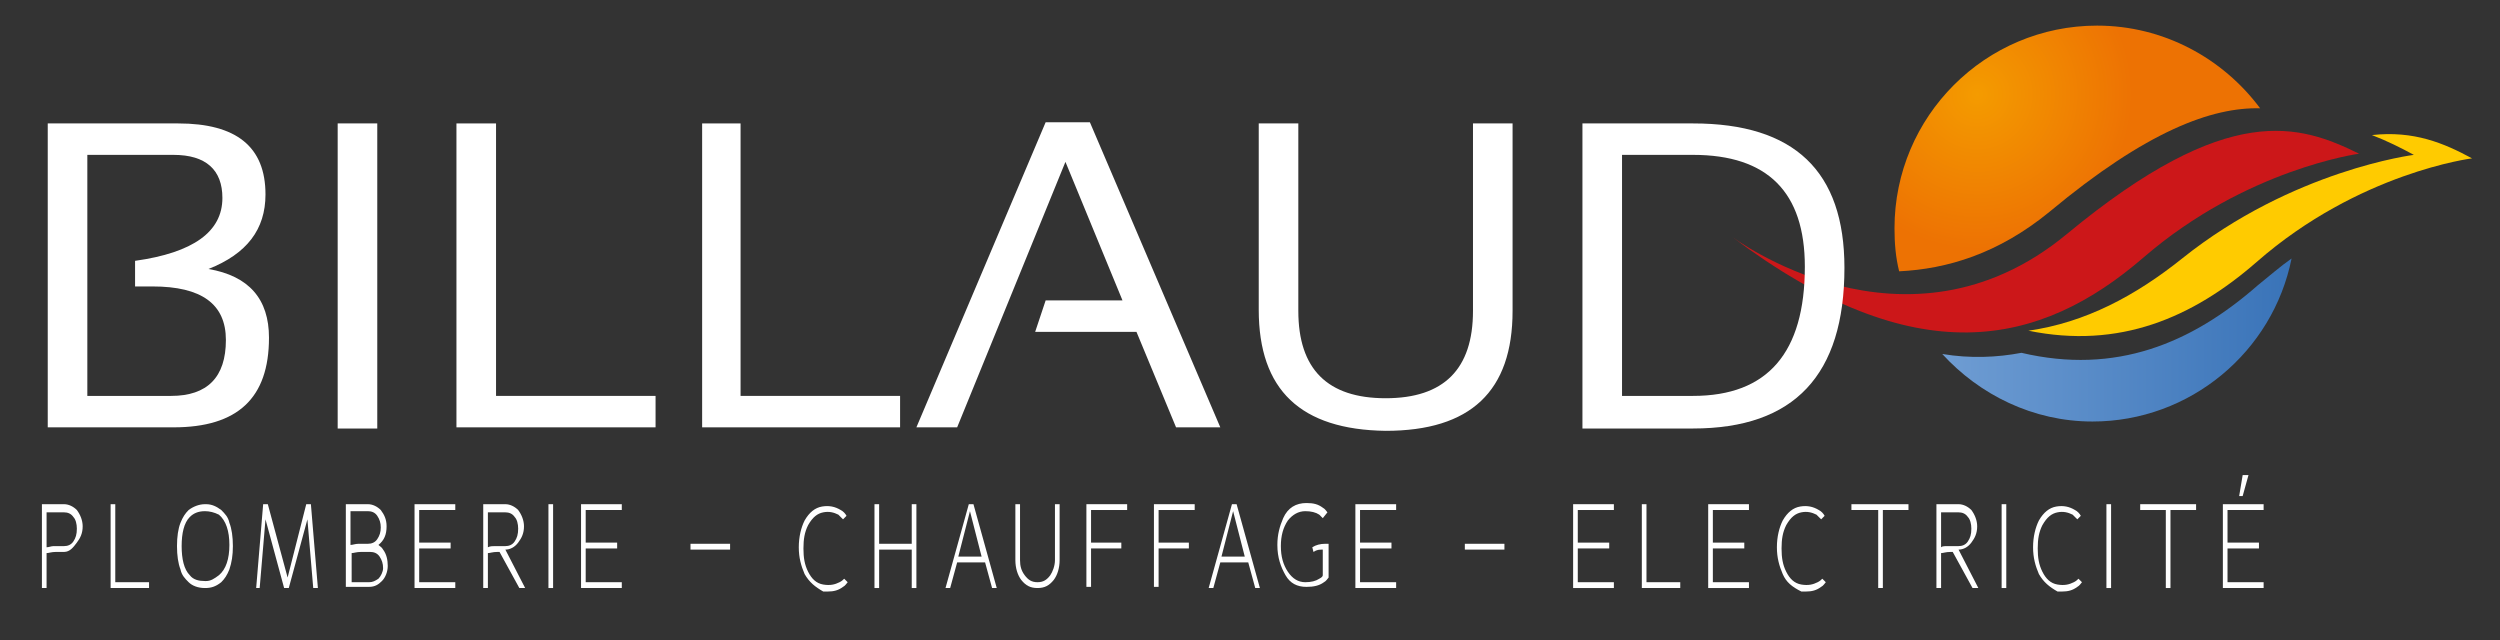
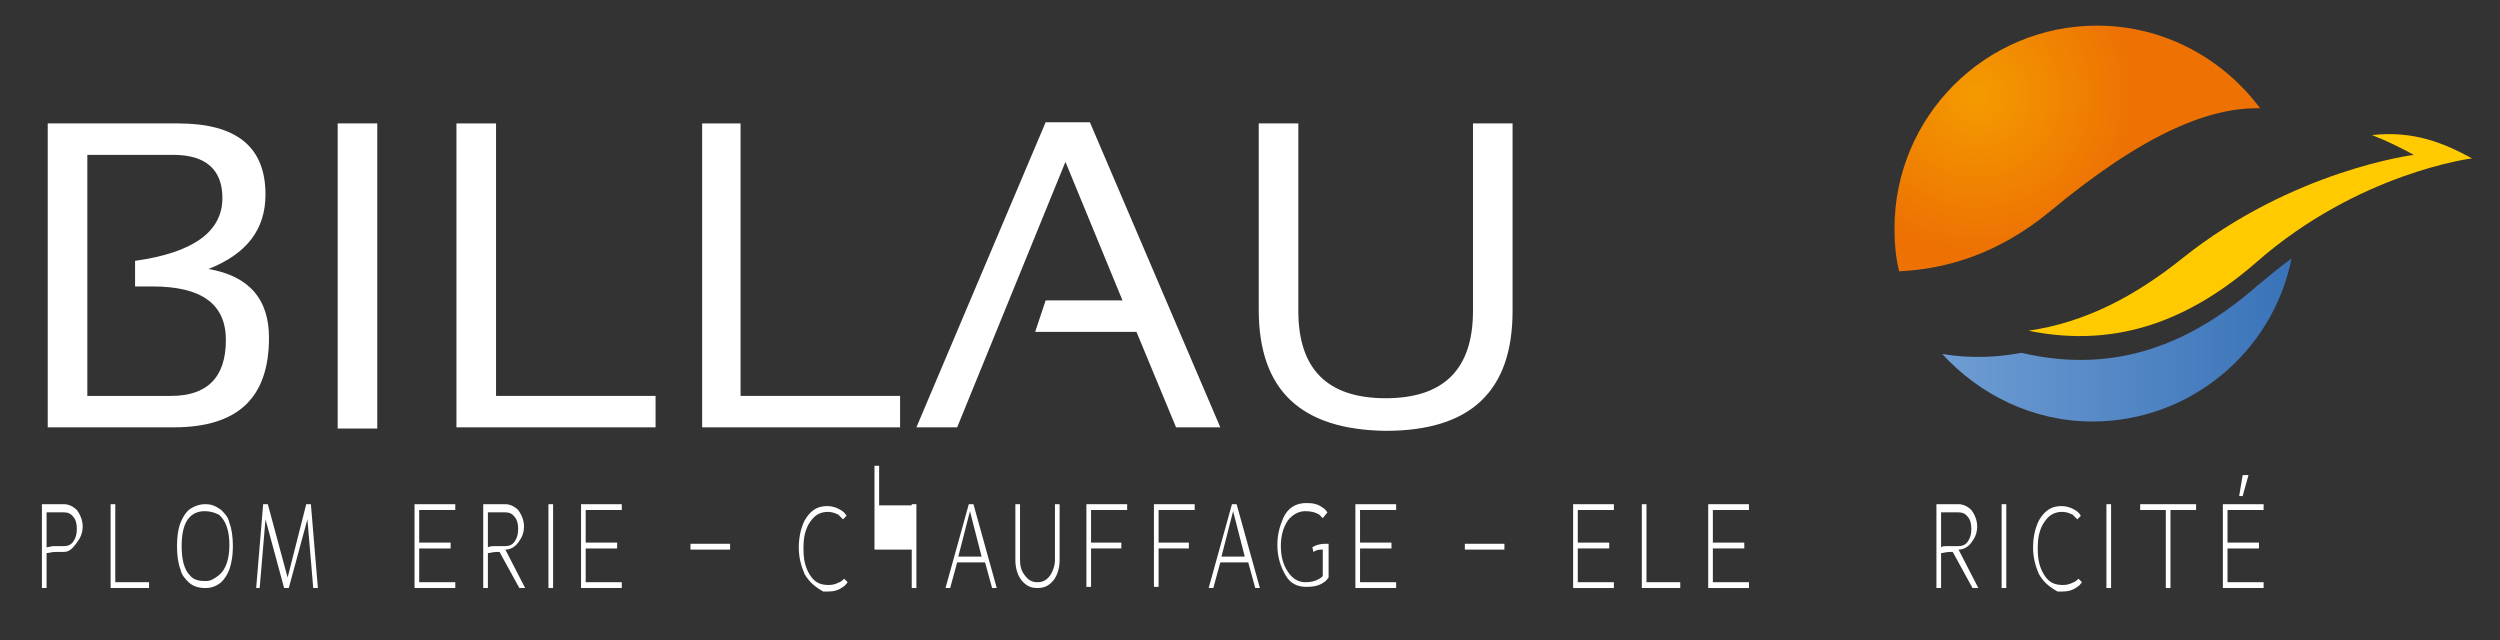
<svg xmlns="http://www.w3.org/2000/svg" version="1.1" id="Calque_1" x="0px" y="0px" viewBox="0 0 214.7 55" style="enable-background:new 0 0 214.7 55;" xml:space="preserve">
  <rect x="0" y="0" width="214.7" height="55" fill="#333333" stroke="none" />
  <style type="text/css">
	.st0{fill:#CC1719;}
	.st1{fill:#FFCB00;}
	.st2{fill:url(#SVGID_1_);}
	.st3{fill:url(#SVGID_2_);}
	.st4{fill:none;}
	.st5{fill:#FFFFFF;}
</style>
-   <path class="st0" d="M148.7,20.3c0,0,14.9,11.3,28.8-0.2c13.9-11.5,20-9.4,25.1-6.9c0,0-9.7,1.3-18.5,8.9  C175.2,29.8,164.5,32.2,148.7,20.3z" />
  <g>
    <path class="st1" d="M203.7,11.6c1.3,0.5,2.5,1.1,3.6,1.7c0,0-10.4,1.3-19.9,8.9c-4,3.2-8.3,5.5-13.2,6.2   c7.8,1.6,14.1-1.1,19.6-5.9c8.8-7.7,18.5-8.9,18.5-8.9C209.9,12.3,207.3,11.2,203.7,11.6z" />
  </g>
  <g>
    <linearGradient id="SVGID_1_" gradientUnits="userSpaceOnUse" x1="166.766" y1="29.233" x2="196.788" y2="29.233">
      <stop offset="0" style="stop-color:#6F9DD3" />
      <stop offset="1" style="stop-color:#3973B8" />
    </linearGradient>
    <path class="st2" d="M193.9,24.5c-5.7,5-12.2,7.7-20.3,5.8c-2.1,0.4-4.4,0.5-6.8,0.1c3.2,3.5,7.8,5.8,12.9,5.8   c8.4,0,15.5-6,17.1-14C195.8,22.9,194.9,23.7,193.9,24.5z" />
  </g>
  <g>
    <radialGradient id="SVGID_2_" cx="169.814" cy="8.095" r="13.327" gradientUnits="userSpaceOnUse">
      <stop offset="0" style="stop-color:#F49B00" />
      <stop offset="1" style="stop-color:#ED7203" />
    </radialGradient>
    <path class="st3" d="M194.1,9.3c-3.2-4.3-8.3-7.1-14-7.1c-9.6,0-17.4,7.8-17.4,17.4c0,1.3,0.1,2.5,0.4,3.7   c4.1-0.2,8.5-1.5,12.9-5.1C184.4,11.2,190,9.2,194.1,9.3z" />
  </g>
  <path class="st4" d="M163.5,23.3" />
  <g>
    <path class="st5" d="M4.1,36.7V10.6h11.2c5,0,7.5,2,7.5,6.1c0,3-1.6,5.1-4.9,6.4c3.5,0.6,5.2,2.6,5.2,5.9c0,5.2-2.7,7.7-8.2,7.7   H4.1z M14.7,34c3.1,0,4.7-1.6,4.7-4.8c0-3.1-2.1-4.6-6.3-4.6h-1.5v-2.2c5-0.7,7.5-2.5,7.5-5.4c0-2.4-1.4-3.7-4.2-3.7H7.5V34H14.7z" />
    <path class="st5" d="M32.4,10.6v26.2H29V10.6H32.4z" />
    <path class="st5" d="M42.6,10.6V34h13.7v2.7H39.2V10.6H42.6z" />
    <path class="st5" d="M63.6,10.6V34h13.7v2.7H60.3V10.6H63.6z" />
    <path class="st5" d="M82.2,36.7h-3.5l11.1-26.2h3.8l11.2,26.2H101l-3.4-8.2h-8.7l0.9-2.7h6.6l-4.9-11.9L82.2,36.7z" />
    <path class="st5" d="M108.1,26.6V10.6h3.4v16.1c0,5,2.5,7.5,7.5,7.5s7.5-2.5,7.5-7.5V10.6h3.4v16.1c0,6.9-3.6,10.3-10.9,10.3   C111.7,36.9,108.1,33.5,108.1,26.6z" />
-     <path class="st5" d="M135.9,36.7V10.6h9.5c8.7,0,13,4.1,13,12.4c0,9.2-4.3,13.8-13,13.8H135.9z M145.4,34c6.4,0,9.6-3.7,9.6-11.1   c0-6.4-3.2-9.6-9.6-9.6h-6.1V34H145.4z" />
  </g>
  <g>
    <path class="st5" d="M4,50.5H3.6v-7.2h1.9c0.4,0,0.8,0.2,1.1,0.5c0.3,0.4,0.5,0.9,0.5,1.4v0c0,0.6-0.2,1-0.5,1.4S6,47.4,5.5,47.4   c-0.2,0-0.5,0-0.7,0c-0.4,0-0.6,0.1-0.8,0.1V50.5z M4,43.9V47c0,0,0,0,0,0c0.2,0,0.4-0.1,0.6-0.1c0.3,0,0.6,0,0.9,0   c0.3,0,0.6-0.1,0.8-0.4c0.2-0.3,0.3-0.6,0.3-1.1v0c0-0.4-0.1-0.8-0.3-1c-0.2-0.3-0.5-0.4-0.8-0.4H4z" />
    <path class="st5" d="M9.5,43.3h0.4V50h2.9v0.5H9.5V43.3z" />
    <path class="st5" d="M17.6,50.5L17.6,50.5c-0.6,0-1.1-0.2-1.4-0.5c-0.3-0.3-0.6-0.6-0.7-1.1c-0.2-0.5-0.3-1.2-0.3-2s0.1-1.5,0.3-2   c0.2-0.5,0.4-0.8,0.7-1.1c0.4-0.3,0.9-0.5,1.4-0.5h0.1h0c0.5,0,0.9,0.2,1.3,0.5c0.3,0.3,0.6,0.6,0.7,1.1c0.2,0.5,0.3,1.2,0.3,2   s-0.1,1.4-0.3,2c-0.2,0.5-0.4,0.8-0.7,1.1C18.5,50.4,18.1,50.5,17.6,50.5L17.6,50.5z M17.6,43.9L17.6,43.9c-0.6,0-1,0.2-1.3,0.5   c-0.5,0.5-0.7,1.4-0.7,2.5s0.2,2,0.7,2.5c0.3,0.4,0.8,0.5,1.3,0.5h0.1h0c0.4,0,0.7-0.2,1.1-0.5c0.6-0.5,0.9-1.4,0.9-2.6   s-0.3-2.1-0.9-2.6C18.4,44,18,43.9,17.6,43.9L17.6,43.9z" />
    <path class="st5" d="M26.3,43.3h0.4l0.6,7.2h-0.4l-0.5-5.9l-1.6,5.9h-0.4l-1.6-5.9l-0.5,5.9H22l0.6-7.2H23l1.7,6.3L26.3,43.3z" />
-     <path class="st5" d="M29.7,50.5v-7.2h1.9c0.4,0,0.8,0.2,1.1,0.5c0.3,0.4,0.5,0.8,0.5,1.4v0c0,0.7-0.2,1.2-0.7,1.6   c0.1,0.1,0.3,0.2,0.4,0.4c0.3,0.4,0.4,0.9,0.4,1.4v0c0,0.5-0.2,1-0.5,1.3c-0.3,0.3-0.6,0.5-1.1,0.5H29.7z M31.6,43.9h-1.5v2.9   c0.2,0,0.4-0.1,0.7-0.1c0.3,0,0.5,0,0.8,0c0.3,0,0.6-0.1,0.8-0.4s0.3-0.6,0.3-1v0c0-0.4-0.1-0.7-0.3-1C32.2,44,31.9,43.9,31.6,43.9   L31.6,43.9z M30.1,50h1.6c0.3,0,0.5-0.1,0.8-0.3c0.2-0.2,0.4-0.6,0.4-0.9v0c0-0.4-0.1-0.7-0.3-1s-0.5-0.4-0.8-0.4c0,0-0.1,0-0.1,0   c-0.2,0-0.5,0-0.7,0c-0.4,0-0.6,0.1-0.8,0.1V50z" />
    <path class="st5" d="M35.6,43.3h3.5v0.5l-3.1,0v2.8h2.7v0.5H36V50h3.1v0.5h-3.5V43.3z" />
    <path class="st5" d="M45.1,50.5h-0.5l-1.7-3.1l-0.2,0c-0.4,0-0.6,0.1-0.8,0.1v3h-0.4v-7.2h1.9c0.4,0,0.8,0.2,1.1,0.5   c0.3,0.4,0.5,0.9,0.5,1.4v0c0,0.6-0.2,1-0.5,1.4s-0.7,0.6-1.1,0.6h0L45.1,50.5z M42.5,46.9c0.3,0,0.6,0,0.9,0   c0.3,0,0.6-0.1,0.8-0.4s0.3-0.6,0.3-1.1v0c0-0.4-0.1-0.8-0.3-1c-0.2-0.3-0.5-0.4-0.8-0.4h-1.5V47c0,0,0,0,0,0   C42.1,46.9,42.3,46.9,42.5,46.9z" />
    <path class="st5" d="M47.1,50.5v-7.2h0.4v7.2H47.1z" />
    <path class="st5" d="M49.9,43.3h3.5v0.5l-3.1,0v2.8H53v0.5h-2.7V50h3.1v0.5h-3.5V43.3z" />
    <path class="st5" d="M59.3,46.7h3.4v0.5h-3.4V46.7z" />
    <path class="st5" d="M69.1,49.3c-0.3-0.7-0.5-1.4-0.5-2.3s0.2-1.7,0.5-2.3c0.4-0.7,0.9-1.1,1.5-1.2c0.6-0.1,1.1,0,1.6,0.3   c0.2,0.1,0.4,0.3,0.5,0.5l-0.3,0.3c-0.1-0.1-0.2-0.2-0.4-0.4c-0.4-0.2-0.8-0.3-1.3-0.2c-0.5,0.1-0.9,0.4-1.3,1.1   c-0.3,0.6-0.4,1.2-0.4,2s0.1,1.4,0.4,2c0.3,0.6,0.7,1,1.3,1.1s1,0,1.4-0.2c0.2-0.1,0.3-0.2,0.4-0.3l0.3,0.3   c-0.1,0.1-0.2,0.3-0.4,0.4c-0.4,0.3-0.8,0.4-1.3,0.4c-0.1,0-0.3,0-0.4,0C70,50.4,69.5,50,69.1,49.3z" />
-     <path class="st5" d="M78.3,43.3h0.4v7.2h-0.4v-3.3h-2.8v3.3h-0.4v-7.2h0.4v3.4h2.8V43.3z" />
+     <path class="st5" d="M78.3,43.3h0.4v7.2h-0.4v-3.3h-2.8h-0.4v-7.2h0.4v3.4h2.8V43.3z" />
    <path class="st5" d="M83.6,43.3l2,7.2h-0.4l-0.6-2.2c-0.3,0-0.7,0-1.2,0c-0.5,0-0.9,0-1.2,0l-0.6,2.2h-0.4l2-7.2H83.6z M82.3,47.8   c0.3,0,0.6,0,1,0c0.4,0,0.8,0,1,0l-1-3.9L82.3,47.8z" />
    <path class="st5" d="M87.2,48.1v-4.8h0.4v4.8c0,0.5,0.1,0.9,0.4,1.3c0.3,0.4,0.6,0.6,1.1,0.6s0.8-0.2,1.1-0.6   c0.2-0.3,0.4-0.8,0.4-1.3v-4.8H91v4.8c0,0.7-0.2,1.3-0.5,1.7c-0.4,0.5-0.8,0.7-1.4,0.7s-1-0.2-1.4-0.7   C87.4,49.4,87.2,48.8,87.2,48.1z" />
    <path class="st5" d="M93.3,43.3h3.5v0.5h-3.1v2.8h2.6v0.5h-2.6v3.3h-0.4V43.3z" />
    <path class="st5" d="M99.1,43.3h3.5v0.5h-3.1v2.8h2.6v0.5h-2.6v3.3h-0.4V43.3z" />
    <path class="st5" d="M106.2,43.3l2,7.2h-0.4l-0.6-2.2c-0.3,0-0.7,0-1.2,0c-0.5,0-0.9,0-1.2,0l-0.6,2.2h-0.4l2-7.2H106.2z    M104.9,47.8c0.3,0,0.6,0,1,0c0.4,0,0.8,0,1,0l-1-3.9L104.9,47.8z" />
    <path class="st5" d="M113.6,44.5c-0.1-0.1-0.2-0.2-0.3-0.3c-0.3-0.2-0.7-0.3-1.2-0.3c-0.6,0-1.1,0.3-1.5,0.8   c-0.4,0.6-0.6,1.3-0.6,2.2c0,0.9,0.2,1.6,0.6,2.2c0.4,0.6,0.9,0.9,1.5,0.9c0.5,0,0.9-0.1,1.2-0.3c0.2-0.1,0.3-0.2,0.3-0.3v-2.2   c-0.3,0-0.5,0-0.8,0.2l-0.1-0.4c0.3-0.2,0.7-0.3,1.1-0.3c0.1,0,0.1,0,0.3,0v2.9c-0.1,0.1-0.2,0.3-0.4,0.4c-0.4,0.3-0.9,0.4-1.5,0.4   c-0.8,0-1.4-0.3-1.8-1c-0.4-0.7-0.7-1.5-0.7-2.6c0-0.9,0.2-1.6,0.5-2.3c0.4-0.9,1.1-1.3,2-1.3c0.6,0,1,0.1,1.4,0.4   c0.2,0.1,0.3,0.3,0.4,0.4L113.6,44.5z" />
    <path class="st5" d="M116.4,43.3h3.5v0.5l-3.1,0v2.8h2.7v0.5h-2.7V50h3.1v0.5h-3.5V43.3z" />
    <path class="st5" d="M125.8,46.7h3.4v0.5h-3.4V46.7z" />
    <path class="st5" d="M135.1,43.3h3.5v0.5l-3.1,0v2.8h2.7v0.5h-2.7V50h3.1v0.5h-3.5V43.3z" />
    <path class="st5" d="M141,43.3h0.4V50h2.9v0.5H141V43.3z" />
    <path class="st5" d="M146.7,43.3h3.5v0.5l-3.1,0v2.8h2.7v0.5h-2.7V50h3.1v0.5h-3.5V43.3z" />
-     <path class="st5" d="M153.1,49.3c-0.3-0.7-0.5-1.4-0.5-2.3s0.2-1.7,0.5-2.3c0.4-0.7,0.9-1.1,1.5-1.2c0.6-0.1,1.1,0,1.6,0.3   c0.2,0.1,0.4,0.3,0.5,0.5l-0.3,0.3c-0.1-0.1-0.2-0.2-0.4-0.4c-0.4-0.2-0.8-0.3-1.3-0.2c-0.5,0.1-0.9,0.4-1.3,1.1   c-0.3,0.6-0.4,1.2-0.4,2s0.1,1.4,0.4,2c0.3,0.6,0.7,1,1.3,1.1s1,0,1.4-0.2c0.2-0.1,0.3-0.2,0.4-0.3l0.3,0.3   c-0.1,0.1-0.2,0.3-0.4,0.4c-0.4,0.3-0.8,0.4-1.3,0.4c-0.1,0-0.3,0-0.4,0C153.9,50.4,153.4,50,153.1,49.3z" />
-     <path class="st5" d="M159,43.3h4.9v0.5h-2.2v6.7h-0.4v-6.7H159V43.3z" />
    <path class="st5" d="M169.9,50.5h-0.5l-1.7-3.1l-0.2,0c-0.4,0-0.6,0.1-0.8,0.1v3h-0.4v-7.2h1.9c0.4,0,0.8,0.2,1.1,0.5   c0.3,0.4,0.5,0.9,0.5,1.4v0c0,0.6-0.2,1-0.5,1.4s-0.7,0.6-1.1,0.6h0L169.9,50.5z M167.3,46.9c0.3,0,0.6,0,0.9,0   c0.3,0,0.6-0.1,0.8-0.4s0.3-0.6,0.3-1.1v0c0-0.4-0.1-0.8-0.3-1c-0.2-0.3-0.5-0.4-0.8-0.4h-1.5V47c0,0,0,0,0,0   C166.8,46.9,167,46.9,167.3,46.9z" />
    <path class="st5" d="M171.9,50.5v-7.2h0.4v7.2H171.9z" />
    <path class="st5" d="M175.1,49.3c-0.3-0.7-0.5-1.4-0.5-2.3s0.2-1.7,0.5-2.3c0.4-0.7,0.9-1.1,1.5-1.2c0.6-0.1,1.1,0,1.6,0.3   c0.2,0.1,0.4,0.3,0.5,0.5l-0.3,0.3c-0.1-0.1-0.2-0.2-0.4-0.4c-0.4-0.2-0.8-0.3-1.3-0.2c-0.5,0.1-0.9,0.4-1.3,1.1   c-0.3,0.6-0.4,1.2-0.4,2s0.1,1.4,0.4,2c0.3,0.6,0.7,1,1.3,1.1s1,0,1.4-0.2c0.2-0.1,0.3-0.2,0.4-0.3l0.3,0.3   c-0.1,0.1-0.2,0.3-0.4,0.4c-0.4,0.3-0.8,0.4-1.3,0.4c-0.1,0-0.3,0-0.4,0C176,50.4,175.5,50,175.1,49.3z" />
    <path class="st5" d="M180.9,50.5v-7.2h0.4v7.2H180.9z" />
    <path class="st5" d="M183.7,43.3h4.9v0.5h-2.2v6.7h-0.4v-6.7h-2.2V43.3z" />
    <path class="st5" d="M190.9,43.3h3.5v0.5l-3.1,0v2.8h2.7v0.5h-2.7V50h3.1v0.5h-3.5V43.3z M192.6,40.8h0.5l-0.5,1.8h-0.3L192.6,40.8   z" />
  </g>
</svg>